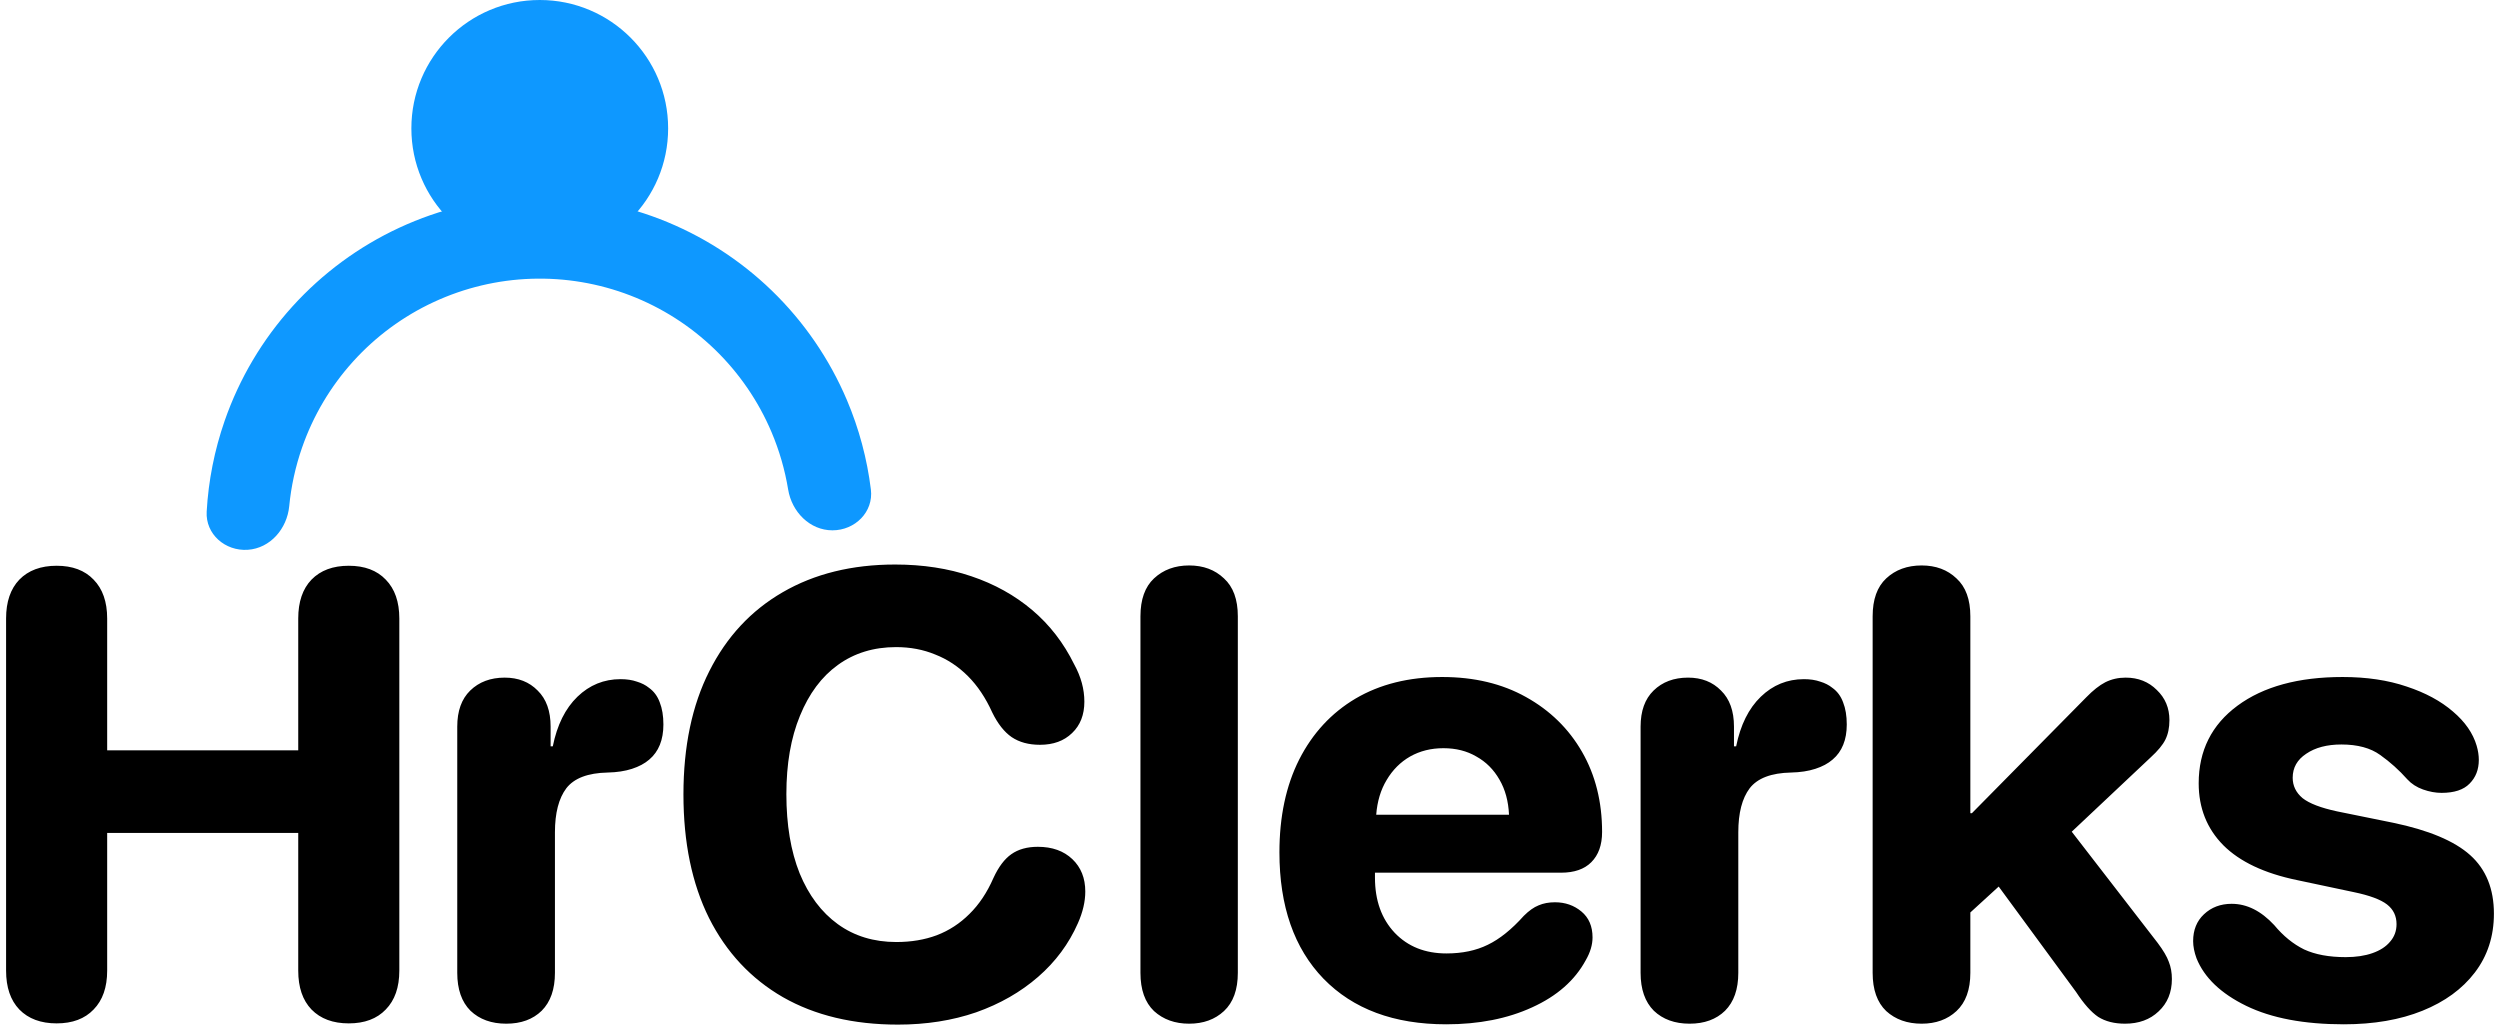
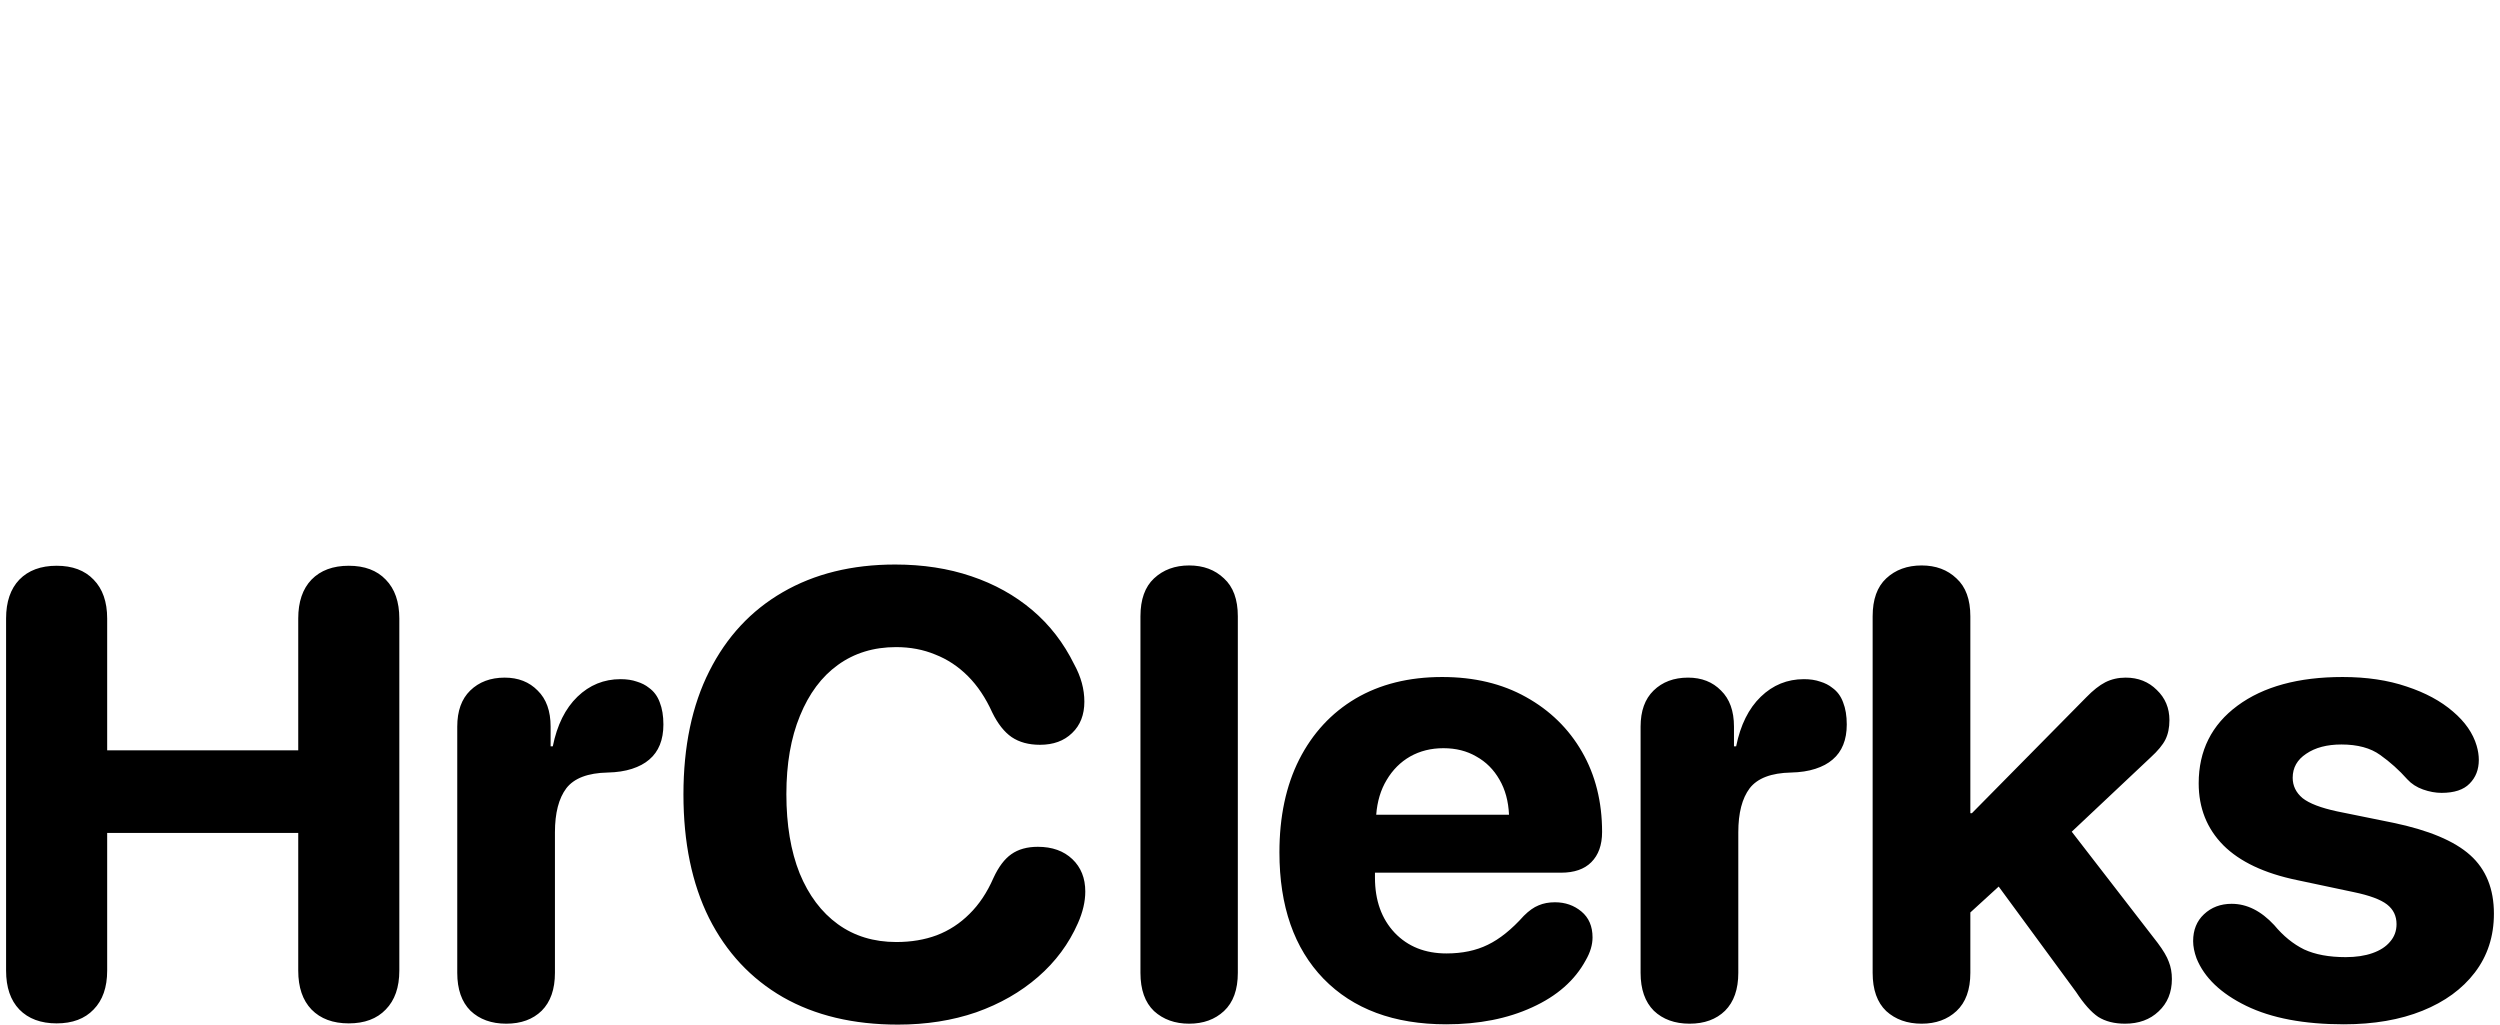
<svg xmlns="http://www.w3.org/2000/svg" width="122" height="50" viewBox="0 0 122 50" fill="none">
  <path d="M2.764 49.941C1.992 49.941 1.385 49.715 0.944 49.264C0.513 48.813 0.297 48.182 0.297 47.369V30.181C0.297 29.369 0.513 28.737 0.944 28.286C1.385 27.834 1.992 27.609 2.764 27.609C3.536 27.609 4.137 27.834 4.568 28.286C5.009 28.737 5.23 29.369 5.23 30.181V36.617H14.554V30.181C14.554 29.369 14.769 28.737 15.201 28.286C15.642 27.834 16.248 27.609 17.02 27.609C17.792 27.609 18.394 27.834 18.825 28.286C19.266 28.737 19.487 29.369 19.487 30.181V47.369C19.487 48.182 19.266 48.813 18.825 49.264C18.394 49.715 17.792 49.941 17.02 49.941C16.248 49.941 15.642 49.715 15.201 49.264C14.769 48.813 14.554 48.182 14.554 47.369V40.647H5.23V47.369C5.23 48.182 5.009 48.813 4.568 49.264C4.137 49.715 3.536 49.941 2.764 49.941ZM24.705 49.956C23.983 49.956 23.402 49.746 22.96 49.325C22.529 48.894 22.314 48.277 22.314 47.475V35.459C22.314 34.697 22.524 34.111 22.945 33.7C23.377 33.279 23.938 33.068 24.63 33.068C25.291 33.068 25.828 33.279 26.239 33.7C26.66 34.111 26.87 34.697 26.87 35.459V36.422H26.976C27.186 35.379 27.587 34.572 28.179 34C28.77 33.429 29.472 33.143 30.284 33.143C30.585 33.143 30.851 33.183 31.081 33.264C31.312 33.334 31.508 33.434 31.668 33.564C31.908 33.735 32.084 33.97 32.194 34.271C32.314 34.572 32.374 34.933 32.374 35.354C32.374 36.106 32.144 36.677 31.683 37.068C31.462 37.259 31.181 37.409 30.841 37.519C30.5 37.63 30.104 37.69 29.653 37.7C28.69 37.72 28.018 37.975 27.637 38.467C27.267 38.958 27.081 39.675 27.081 40.617V47.475C27.081 48.277 26.865 48.894 26.434 49.325C26.003 49.746 25.427 49.956 24.705 49.956ZM43.819 50.001C41.643 50.001 39.773 49.555 38.209 48.663C36.645 47.761 35.442 46.472 34.6 44.798C33.768 43.124 33.352 41.113 33.352 38.768C33.352 36.422 33.773 34.417 34.615 32.752C35.457 31.078 36.651 29.794 38.194 28.902C39.748 28 41.578 27.549 43.683 27.549C45.037 27.549 46.275 27.739 47.398 28.12C48.531 28.501 49.523 29.053 50.376 29.774C51.228 30.496 51.909 31.379 52.421 32.421C52.752 33.023 52.917 33.629 52.917 34.241C52.917 34.883 52.717 35.394 52.316 35.775C51.924 36.156 51.403 36.346 50.751 36.346C50.2 36.346 49.739 36.221 49.368 35.97C49.007 35.72 48.691 35.319 48.421 34.767C48.1 34.056 47.704 33.464 47.233 32.993C46.761 32.522 46.23 32.171 45.638 31.94C45.057 31.699 44.42 31.579 43.728 31.579C42.636 31.579 41.688 31.87 40.886 32.451C40.094 33.023 39.478 33.85 39.037 34.933C38.595 36.005 38.375 37.279 38.375 38.753C38.375 40.246 38.59 41.535 39.022 42.618C39.463 43.69 40.084 44.517 40.886 45.099C41.688 45.68 42.641 45.971 43.743 45.971C44.465 45.971 45.122 45.861 45.714 45.64C46.315 45.41 46.846 45.064 47.308 44.602C47.779 44.141 48.17 43.555 48.481 42.843C48.731 42.301 49.022 41.916 49.353 41.685C49.694 41.444 50.125 41.324 50.646 41.324C51.348 41.324 51.909 41.525 52.331 41.926C52.752 42.327 52.962 42.853 52.962 43.505C52.962 43.996 52.842 44.512 52.601 45.054C52.16 46.056 51.514 46.929 50.661 47.67C49.809 48.412 48.801 48.989 47.639 49.4C46.476 49.801 45.202 50.001 43.819 50.001ZM58.03 49.956C57.339 49.956 56.767 49.751 56.316 49.34C55.875 48.919 55.654 48.297 55.654 47.475V30.076C55.654 29.253 55.875 28.637 56.316 28.226C56.767 27.805 57.339 27.594 58.03 27.594C58.722 27.594 59.288 27.805 59.73 28.226C60.181 28.637 60.406 29.253 60.406 30.076V47.475C60.406 48.297 60.181 48.919 59.73 49.34C59.288 49.751 58.722 49.956 58.03 49.956ZM70.572 49.986C68.026 49.986 66.031 49.244 64.587 47.761C63.153 46.277 62.436 44.221 62.436 41.595C62.436 39.85 62.757 38.342 63.399 37.068C64.051 35.785 64.968 34.792 66.151 34.09C67.344 33.389 68.752 33.038 70.377 33.038C71.941 33.038 73.304 33.364 74.467 34.015C75.64 34.667 76.553 35.559 77.204 36.692C77.856 37.825 78.182 39.128 78.182 40.602C78.182 41.234 78.006 41.725 77.655 42.076C77.315 42.417 76.823 42.587 76.182 42.587H67.098C67.098 42.628 67.098 42.668 67.098 42.708C67.098 42.738 67.098 42.778 67.098 42.828C67.098 43.941 67.419 44.838 68.061 45.52C68.703 46.192 69.545 46.528 70.587 46.528C71.359 46.528 72.031 46.387 72.602 46.106C73.184 45.826 73.77 45.354 74.362 44.693C74.613 44.442 74.853 44.272 75.084 44.181C75.315 44.081 75.58 44.031 75.881 44.031C76.382 44.031 76.813 44.181 77.174 44.482C77.535 44.783 77.716 45.204 77.716 45.746C77.716 46.106 77.605 46.477 77.385 46.858C76.853 47.841 75.981 48.608 74.768 49.159C73.565 49.711 72.167 49.986 70.572 49.986ZM67.159 39.76H73.64C73.61 39.098 73.455 38.527 73.174 38.046C72.893 37.555 72.517 37.178 72.046 36.918C71.585 36.647 71.049 36.512 70.437 36.512C69.835 36.512 69.294 36.647 68.813 36.918C68.342 37.188 67.961 37.57 67.67 38.061C67.379 38.542 67.209 39.108 67.159 39.76ZM82.453 49.956C81.731 49.956 81.149 49.746 80.708 49.325C80.277 48.894 80.061 48.277 80.061 47.475V35.459C80.061 34.697 80.272 34.111 80.693 33.7C81.124 33.279 81.686 33.068 82.377 33.068C83.039 33.068 83.576 33.279 83.987 33.7C84.408 34.111 84.618 34.697 84.618 35.459V36.422H84.724C84.934 35.379 85.335 34.572 85.927 34C86.518 33.429 87.22 33.143 88.032 33.143C88.333 33.143 88.599 33.183 88.829 33.264C89.06 33.334 89.255 33.434 89.415 33.564C89.656 33.735 89.832 33.97 89.942 34.271C90.062 34.572 90.122 34.933 90.122 35.354C90.122 36.106 89.892 36.677 89.43 37.068C89.21 37.259 88.929 37.409 88.588 37.519C88.247 37.63 87.852 37.69 87.4 37.7C86.438 37.72 85.766 37.975 85.385 38.467C85.014 38.958 84.829 39.675 84.829 40.617V47.475C84.829 48.277 84.613 48.894 84.182 49.325C83.751 49.746 83.174 49.956 82.453 49.956ZM93.777 49.956C93.075 49.956 92.498 49.751 92.047 49.34C91.606 48.919 91.385 48.297 91.385 47.475V30.076C91.385 29.253 91.606 28.637 92.047 28.226C92.498 27.805 93.075 27.594 93.777 27.594C94.468 27.594 95.035 27.805 95.476 28.226C95.927 28.637 96.153 29.253 96.153 30.076V39.685H96.228L101.807 34.031C102.138 33.69 102.449 33.444 102.74 33.294C103.04 33.143 103.371 33.068 103.732 33.068C104.344 33.068 104.85 33.269 105.251 33.669C105.662 34.06 105.868 34.552 105.868 35.143C105.868 35.514 105.802 35.83 105.672 36.091C105.542 36.352 105.301 36.642 104.95 36.963L101.101 40.587L105.296 46.016C105.567 46.377 105.747 46.683 105.837 46.934C105.938 47.184 105.988 47.465 105.988 47.776C105.988 48.427 105.772 48.954 105.341 49.355C104.92 49.756 104.374 49.956 103.702 49.956C103.181 49.956 102.745 49.846 102.394 49.625C102.053 49.395 101.692 48.989 101.311 48.407L97.536 43.264L96.153 44.528V47.475C96.153 48.297 95.927 48.919 95.476 49.34C95.035 49.751 94.468 49.956 93.777 49.956ZM114.379 49.986C112.435 49.986 110.845 49.685 109.612 49.084C108.379 48.482 107.572 47.711 107.191 46.768C107.081 46.467 107.025 46.186 107.025 45.926C107.025 45.384 107.201 44.948 107.552 44.618C107.913 44.277 108.364 44.106 108.905 44.106C109.647 44.106 110.339 44.452 110.981 45.144C111.422 45.675 111.908 46.071 112.44 46.332C112.981 46.583 113.658 46.708 114.47 46.708C114.971 46.708 115.407 46.643 115.778 46.512C116.149 46.382 116.435 46.197 116.635 45.956C116.846 45.715 116.951 45.429 116.951 45.099C116.951 44.698 116.796 44.377 116.485 44.136C116.174 43.896 115.633 43.695 114.861 43.535L112.093 42.948C110.5 42.618 109.302 42.051 108.499 41.249C107.697 40.437 107.296 39.429 107.296 38.226C107.296 36.632 107.928 35.369 109.191 34.437C110.455 33.504 112.164 33.038 114.319 33.038C115.492 33.038 116.535 33.193 117.447 33.504C118.359 33.805 119.112 34.211 119.703 34.722C120.295 35.224 120.681 35.78 120.861 36.392C120.931 36.632 120.966 36.863 120.966 37.083C120.966 37.555 120.816 37.94 120.515 38.241C120.224 38.542 119.768 38.692 119.147 38.692C118.856 38.692 118.555 38.637 118.244 38.527C117.934 38.417 117.678 38.251 117.477 38.031C117.076 37.58 116.635 37.184 116.154 36.843C115.683 36.502 115.051 36.331 114.259 36.331C113.558 36.331 112.986 36.482 112.545 36.782C112.103 37.073 111.883 37.464 111.883 37.955C111.883 38.346 112.043 38.677 112.364 38.948C112.695 39.209 113.256 39.424 114.049 39.595L116.786 40.151C118.52 40.512 119.773 41.038 120.545 41.73C121.317 42.422 121.703 43.374 121.703 44.587C121.703 45.69 121.392 46.648 120.771 47.46C120.159 48.262 119.307 48.884 118.214 49.325C117.121 49.766 115.843 49.986 114.379 49.986Z" fill="black" />
-   <path d="M40.623 25.88C41.727 25.88 42.634 24.982 42.499 23.887C42.314 22.389 41.922 20.92 41.33 19.525C40.477 17.515 39.229 15.696 37.66 14.178C36.091 12.66 34.231 11.473 32.194 10.688C30.156 9.903 27.982 9.536 25.799 9.609C23.617 9.681 21.472 10.192 19.491 11.111C17.51 12.03 15.735 13.338 14.269 14.957C12.804 16.576 11.68 18.473 10.963 20.536C10.466 21.967 10.171 23.458 10.086 24.965C10.024 26.067 10.989 26.903 12.091 26.83C13.192 26.756 14.009 25.799 14.114 24.701C14.208 23.731 14.417 22.773 14.739 21.848C15.279 20.291 16.128 18.86 17.233 17.639C18.338 16.417 19.678 15.43 21.173 14.737C22.667 14.044 24.286 13.658 25.932 13.604C27.579 13.549 29.22 13.826 30.757 14.418C32.295 15.01 33.697 15.906 34.881 17.051C36.065 18.196 37.007 19.569 37.65 21.085C38.032 21.987 38.304 22.929 38.462 23.89C38.641 24.98 39.519 25.88 40.623 25.88Z" fill="#0E98FF" />
-   <path d="M26.34 12.53C29.8 12.53 32.605 9.725 32.605 6.265C32.605 2.805 29.8 0 26.34 0C22.88 0 20.075 2.805 20.075 6.265C20.075 9.725 22.88 12.53 26.34 12.53Z" fill="#0E98FF" />
</svg>